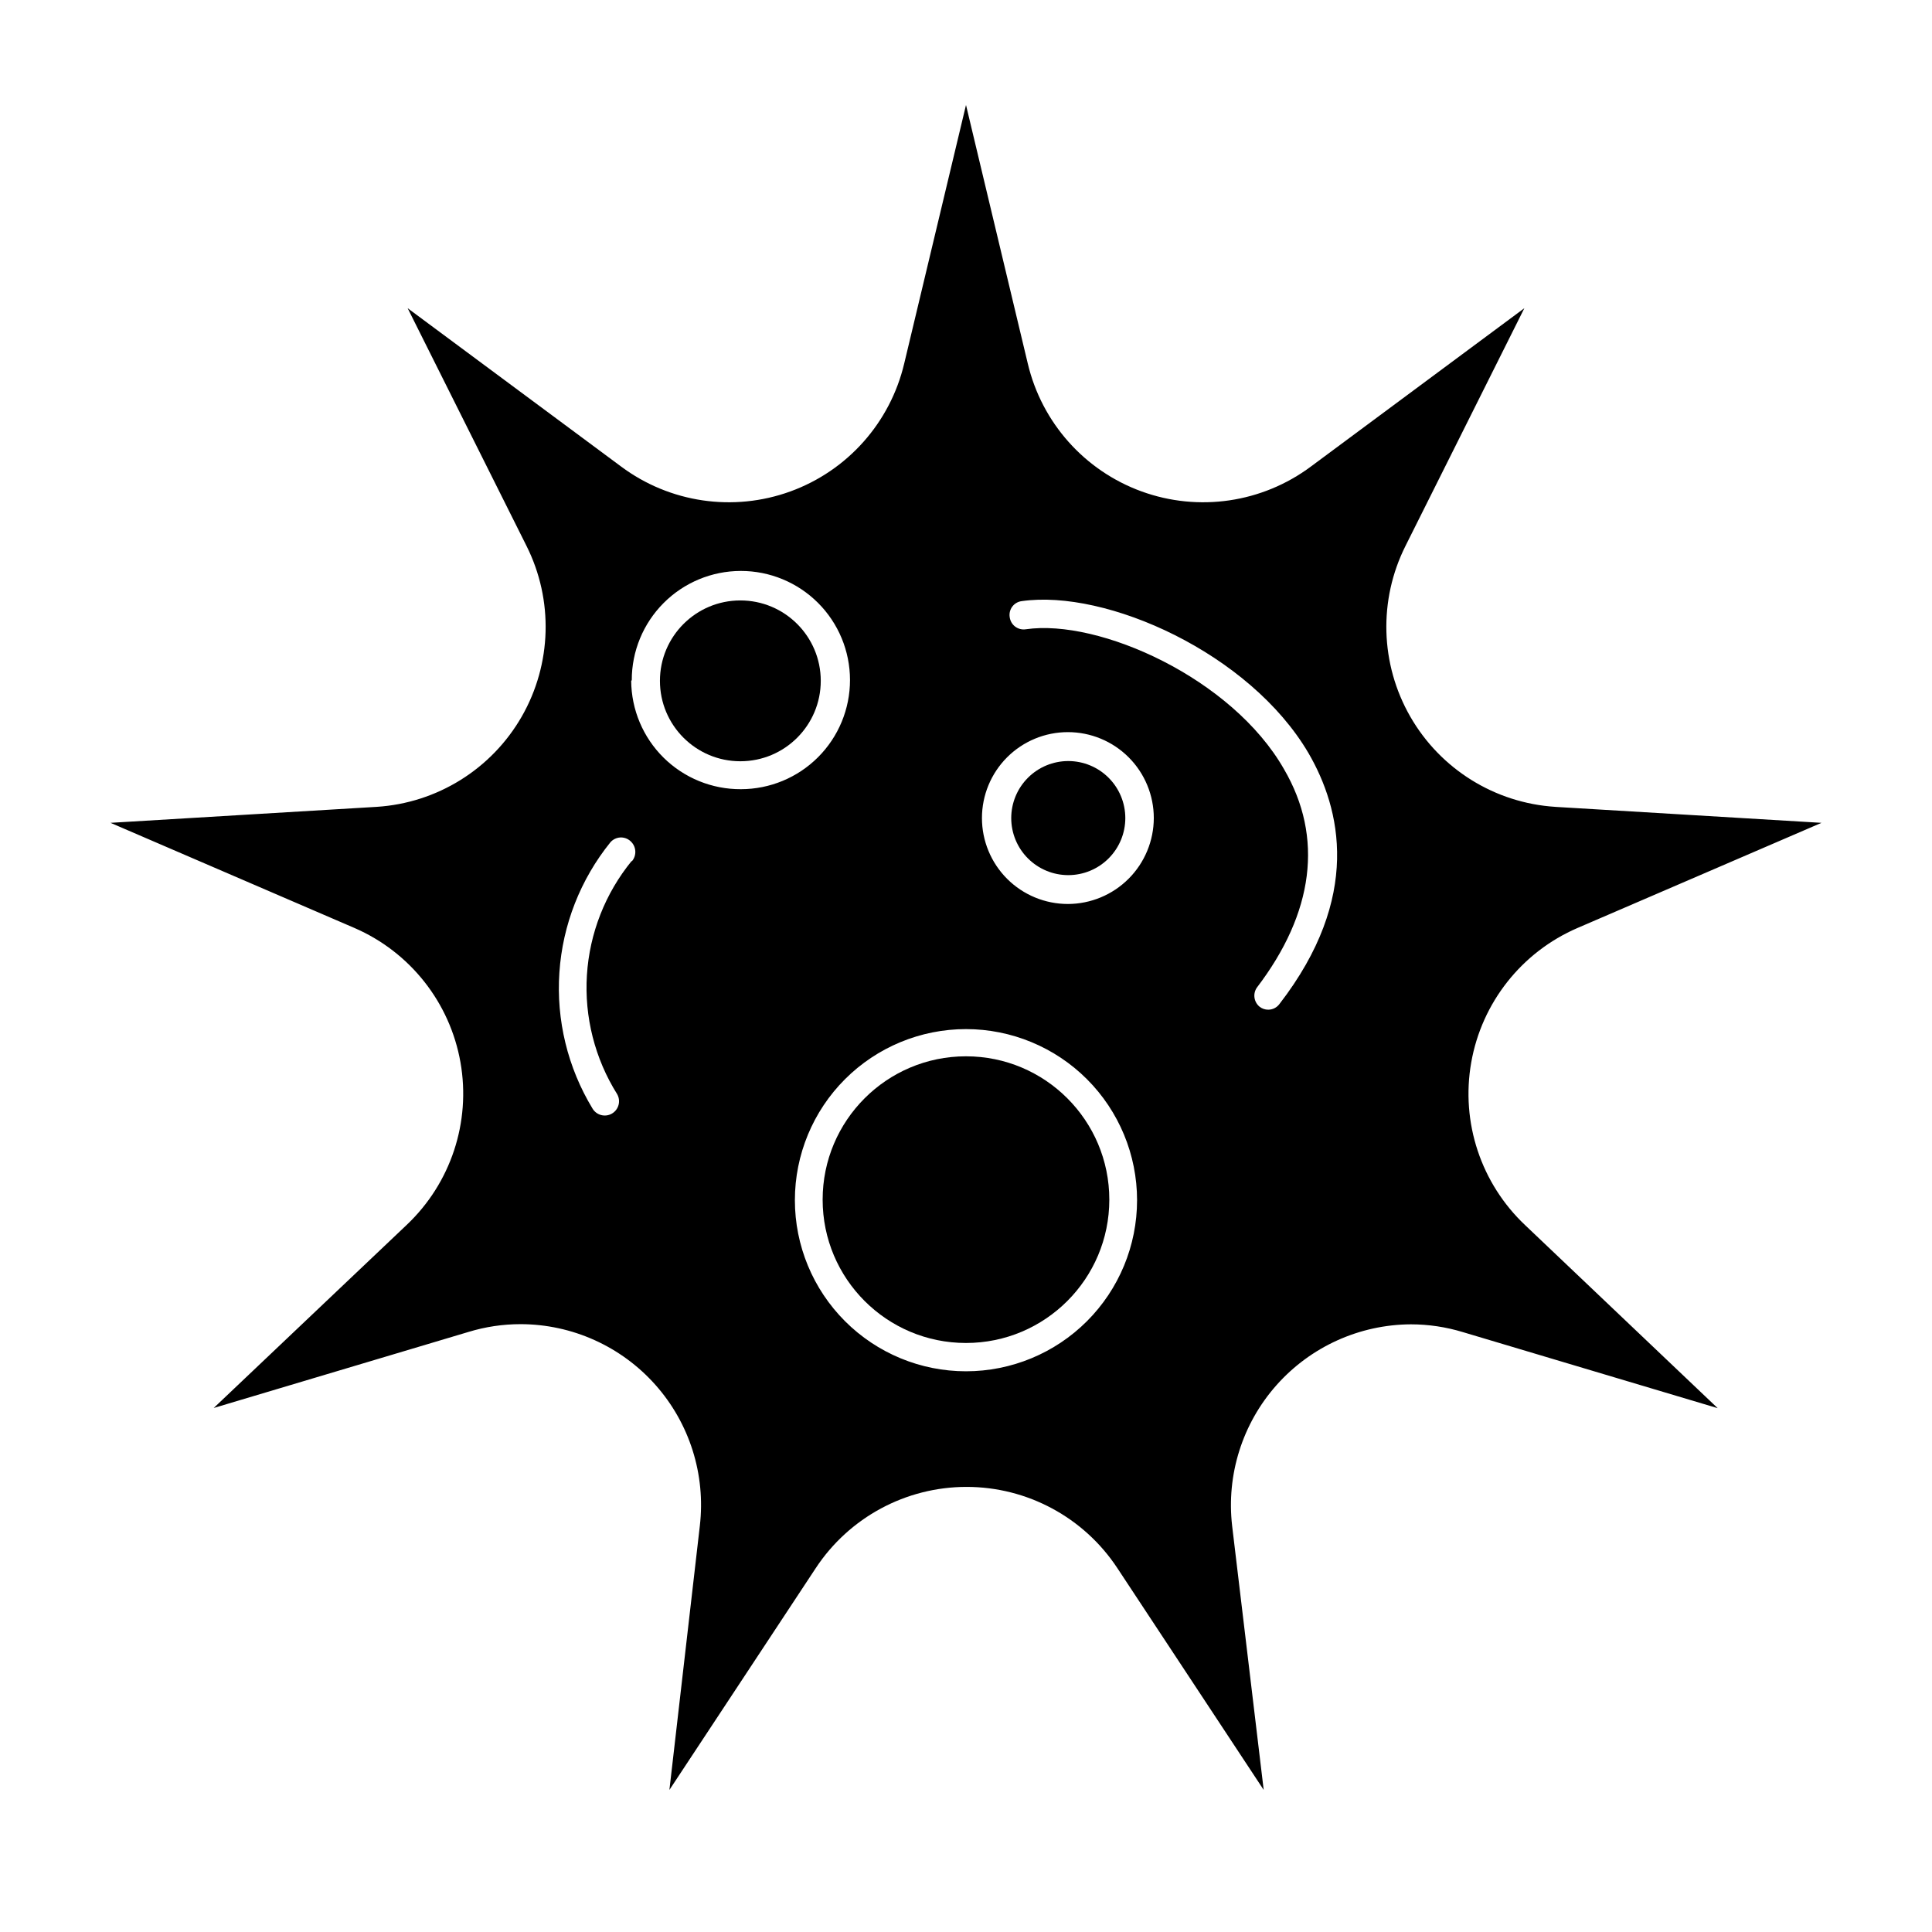
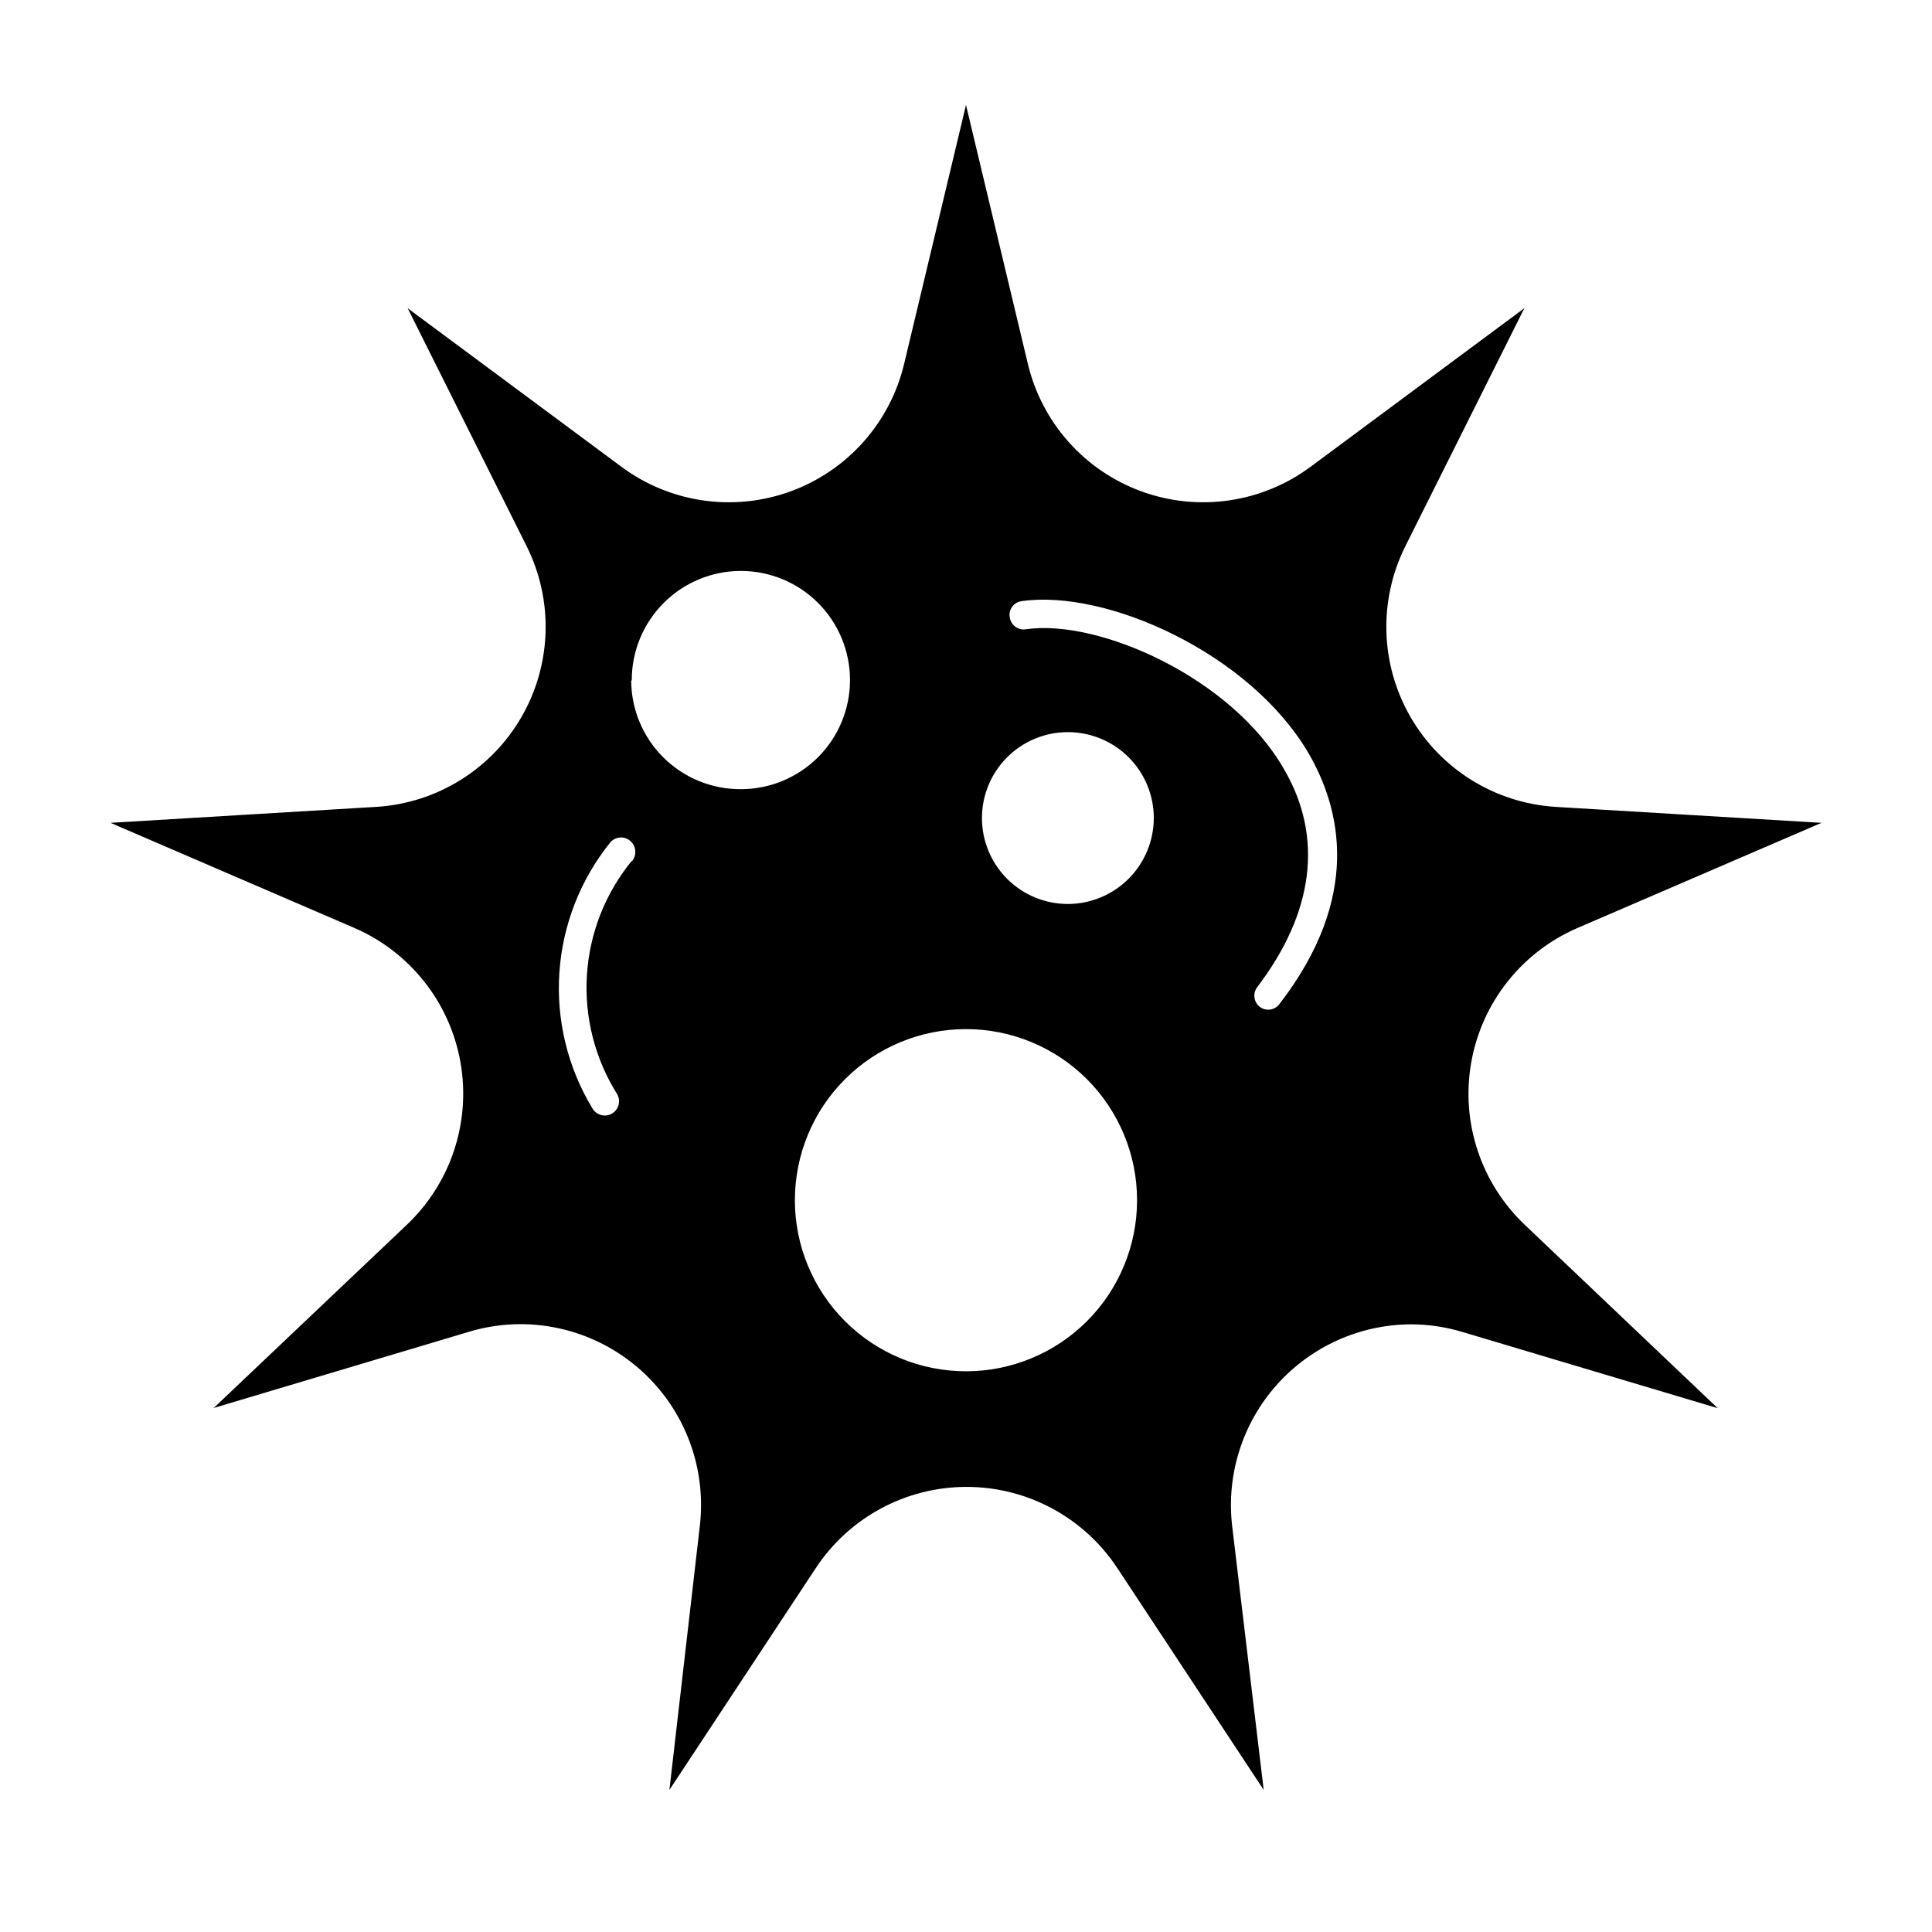
<svg xmlns="http://www.w3.org/2000/svg" fill="#000000" width="800px" height="800px" version="1.1" viewBox="144 144 512 512">
  <g>
    <path d="m626.71 362.06-70.535-4.231 0.004-0.004c-16.016-1.016-30.453-9.996-38.441-23.914-7.988-13.918-8.461-30.918-1.258-45.258l31.488-62.977-56.578 41.969c-12.898 9.609-29.762 12.082-44.875 6.582s-26.441-18.238-30.145-33.891l-16.371-68.516-16.375 68.52v-0.004c-3.703 15.652-15.031 28.391-30.145 33.891-15.109 5.5-31.977 3.027-44.871-6.582l-56.578-41.969 31.488 62.977c7.199 14.34 6.727 31.34-1.262 45.258-7.988 13.918-22.426 22.898-38.441 23.914l-70.531 4.234 64.637 27.859c14.762 6.394 25.32 19.777 28.109 35.617 2.789 15.844-2.566 32.027-14.254 43.078l-51.137 48.516 67.512-20.152c4.473-1.367 9.125-2.062 13.805-2.062 13.656 0.02 26.656 5.871 35.73 16.082 9.074 10.207 13.359 23.805 11.777 37.371l-8.062 69.98 38.793-58.793 0.004-0.004c8.855-13.426 23.863-21.508 39.949-21.508 16.086 0 31.098 8.082 39.953 21.508l38.793 58.793-8.363-69.977c-1.562-13.531 2.711-27.09 11.75-37.281s21.988-16.055 35.609-16.125c4.676 0.004 9.328 0.699 13.805 2.066l67.512 20.152-50.988-48.465c-11.734-11.051-17.121-27.262-14.328-43.137 2.789-15.875 13.383-29.277 28.184-35.66zm-315.29 10.078 0.004-0.004c-7.035 8.605-11.191 19.195-11.887 30.285-0.695 11.09 2.106 22.117 8.008 31.535 1.043 1.809 0.422 4.117-1.387 5.164-1.809 1.043-4.121 0.422-5.164-1.387-6.551-10.824-9.609-23.402-8.75-36.023 0.855-12.621 5.582-24.672 13.535-34.512 0.66-0.746 1.59-1.195 2.582-1.254 0.996-0.055 1.969 0.285 2.707 0.953 1.582 1.395 1.742 3.805 0.355 5.391zm0-47.863h0.004c-0.016-7.676 3.023-15.039 8.441-20.469 5.414-5.434 12.77-8.492 20.441-8.5 7.676-0.012 15.035 3.031 20.465 8.449 5.43 5.422 8.484 12.777 8.488 20.449 0.004 7.676-3.039 15.035-8.465 20.461-5.422 5.426-12.781 8.477-20.453 8.477-7.66 0.039-15.023-2.961-20.477-8.344-5.449-5.387-8.539-12.711-8.594-20.375zm88.574 183.13c-12.027 0-23.559-4.777-32.062-13.281s-13.281-20.035-13.281-32.062c0-12.023 4.777-23.559 13.281-32.062 8.504-8.5 20.035-13.277 32.062-13.277 12.023 0 23.559 4.777 32.062 13.277 8.5 8.504 13.277 20.039 13.277 32.062 0 12.027-4.777 23.559-13.277 32.062-8.504 8.504-20.039 13.281-32.062 13.281zm27.004-123.84c-6.039 0-11.832-2.398-16.105-6.668-4.269-4.273-6.668-10.066-6.668-16.105 0-6.039 2.398-11.832 6.668-16.102 4.273-4.269 10.066-6.668 16.105-6.668 6.039 0 11.832 2.398 16.102 6.668s6.668 10.062 6.668 16.102c-0.012 6.035-2.414 11.82-6.684 16.09-4.266 4.266-10.051 6.672-16.086 6.684zm56.074 26.5c-0.695 0.949-1.797 1.512-2.973 1.512-0.844 0.008-1.664-0.277-2.32-0.805-1.5-1.246-1.805-3.43-0.703-5.039 15.113-19.801 17.734-39.852 7.203-57.887-13.754-24.133-49.02-39.902-68.418-37.082-0.996 0.16-2.016-0.098-2.824-0.703-0.809-0.609-1.332-1.52-1.457-2.519-0.156-0.984 0.09-1.992 0.688-2.789 0.602-0.801 1.496-1.32 2.488-1.445 22.371-3.223 60.457 13.754 76.023 40.305 8.566 14.762 14.156 38.141-7.707 66.453z" />
-     <path d="m361.51 324.43c0 11.77-9.543 21.312-21.312 21.312-11.77 0-21.309-9.543-21.309-21.312s9.539-21.309 21.309-21.309c11.77 0 21.312 9.539 21.312 21.309" />
-     <path d="m437.98 461.92c0 20.977-17.008 37.984-37.984 37.984-20.98 0-37.988-17.008-37.988-37.984 0-20.98 17.008-37.988 37.988-37.988 20.977 0 37.984 17.008 37.984 37.988" />
-     <path d="m442.22 360.8c0-4.008-1.594-7.852-4.43-10.688-2.832-2.832-6.676-4.426-10.688-4.426-4.008 0-7.852 1.594-10.684 4.426-2.836 2.836-4.43 6.68-4.43 10.688 0 4.012 1.594 7.856 4.43 10.688 2.832 2.836 6.676 4.43 10.684 4.43 4.012 0 7.856-1.594 10.688-4.43 2.836-2.832 4.43-6.676 4.43-10.688z" />
  </g>
</svg>